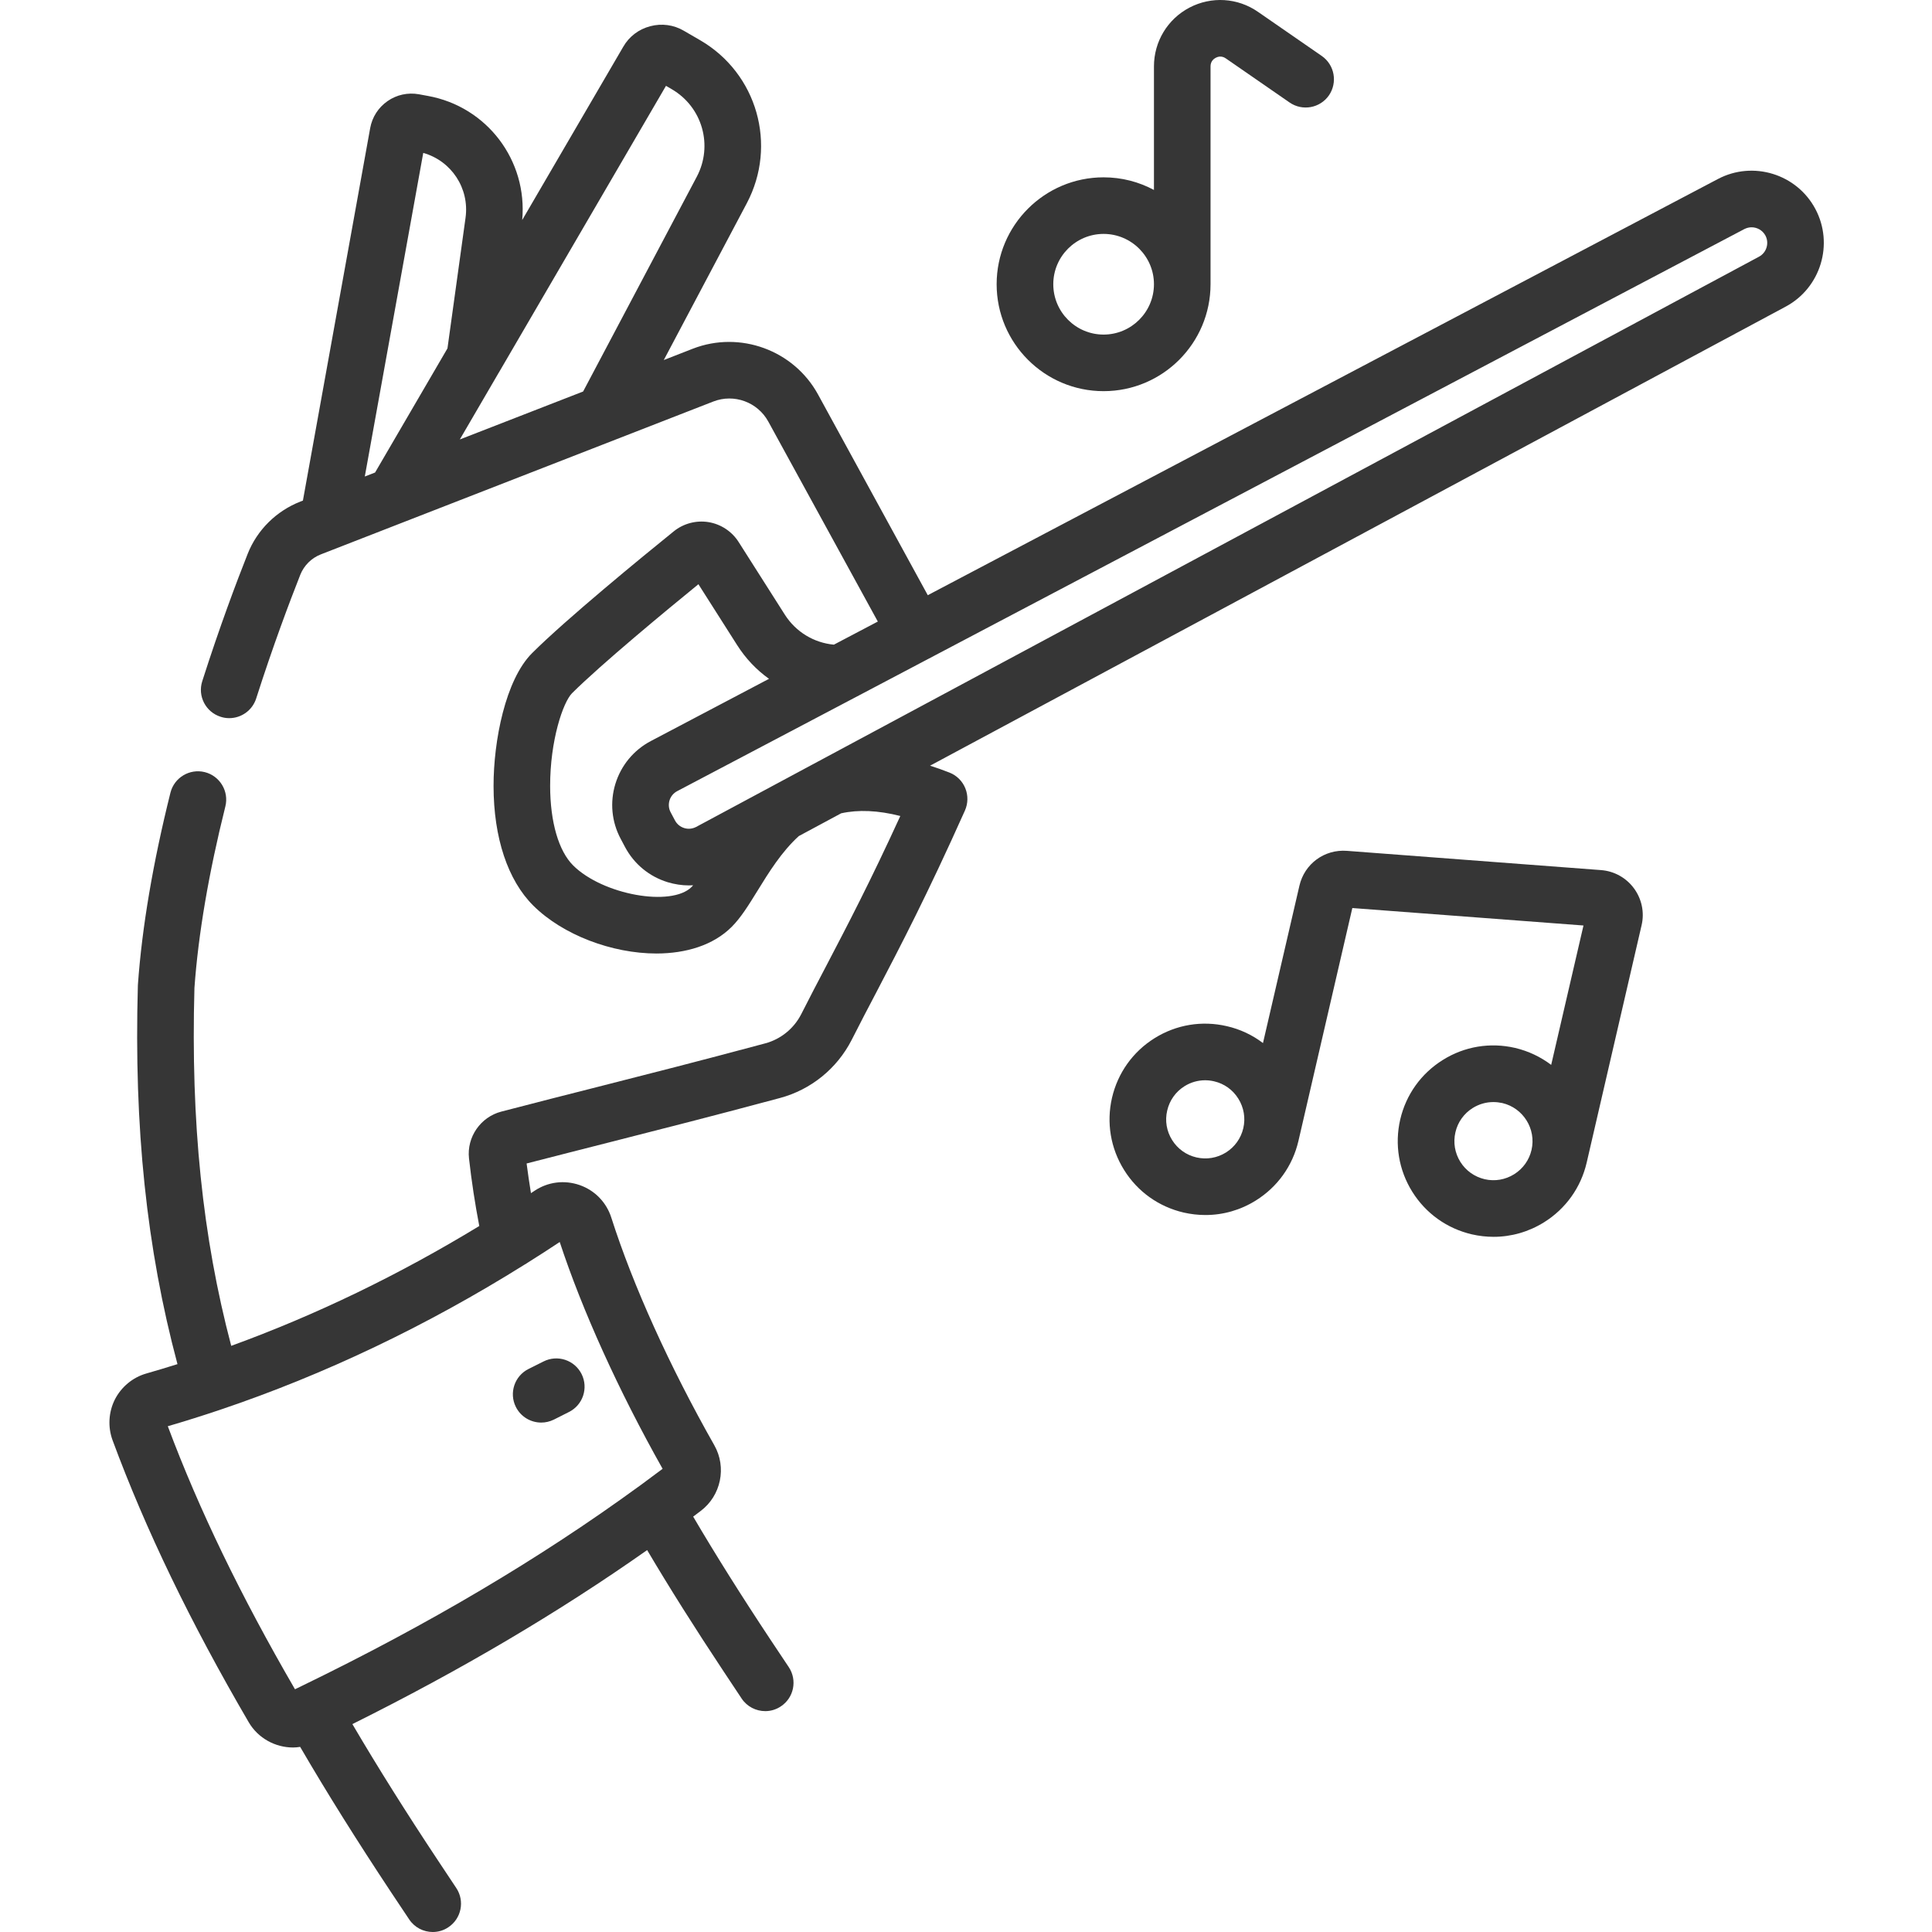
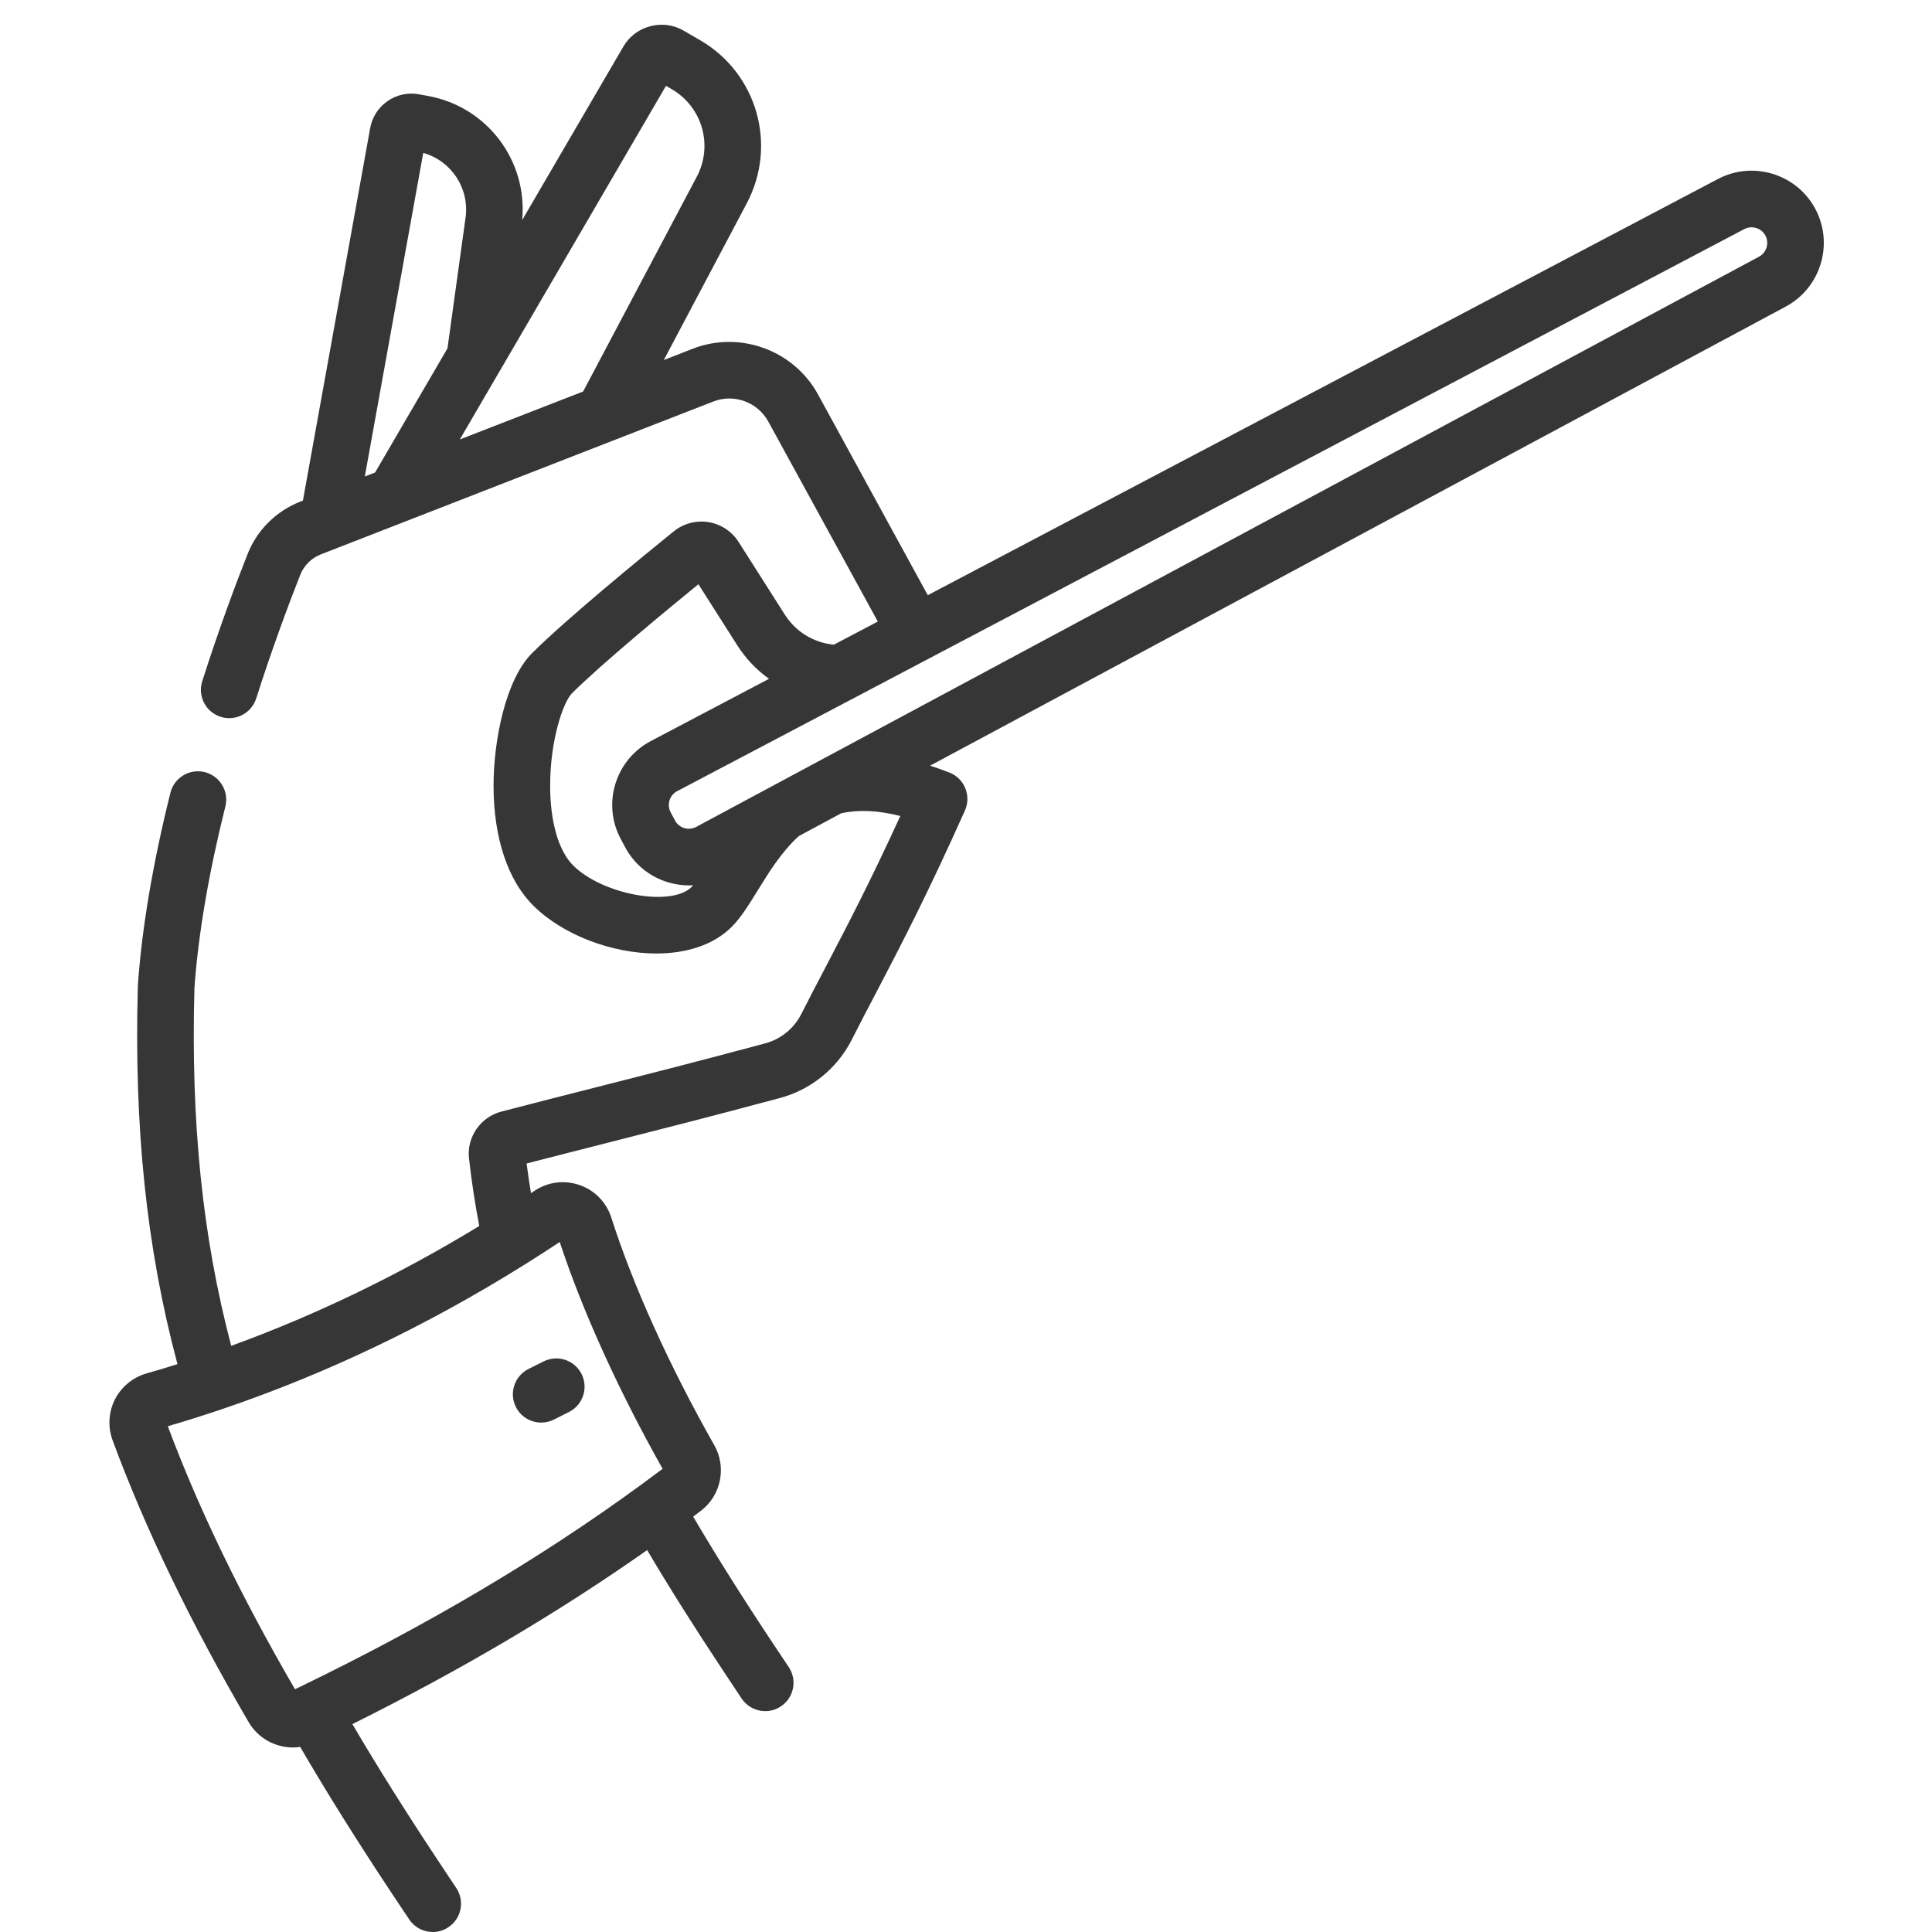
<svg xmlns="http://www.w3.org/2000/svg" fill="none" viewBox="0 0 28 28" height="28" width="28">
  <g clip-path="url(#clip0_1123_450)">
-     <path fill="#363636" d="M23.203 12.61L19.519 12.331C19.194 12.307 18.905 12.519 18.832 12.837L18.304 15.117C18.151 15 17.973 14.916 17.78 14.872C17.419 14.788 17.047 14.85 16.733 15.046C16.419 15.242 16.2 15.549 16.116 15.91C16.033 16.27 16.095 16.642 16.291 16.956C16.487 17.271 16.794 17.489 17.154 17.573C17.259 17.597 17.365 17.609 17.47 17.609C17.726 17.609 17.978 17.538 18.201 17.398C18.515 17.202 18.734 16.896 18.818 16.535L19.599 13.16L22.949 13.413L22.481 15.433C22.33 15.319 22.153 15.233 21.957 15.187C21.596 15.104 21.224 15.165 20.91 15.362C20.596 15.558 20.377 15.864 20.293 16.225C20.21 16.586 20.272 16.958 20.468 17.272C20.664 17.586 20.971 17.805 21.331 17.889C21.436 17.913 21.542 17.925 21.647 17.925C21.903 17.925 22.155 17.853 22.378 17.714C22.692 17.518 22.911 17.211 22.995 16.851L23.791 13.41C23.835 13.224 23.794 13.029 23.681 12.875C23.568 12.721 23.393 12.624 23.203 12.61ZM17.767 16.703C17.638 16.783 17.487 16.808 17.339 16.774C17.192 16.74 17.067 16.65 16.987 16.522C16.907 16.394 16.881 16.242 16.916 16.095C16.95 15.947 17.039 15.822 17.167 15.742C17.258 15.685 17.361 15.656 17.466 15.656C17.509 15.656 17.552 15.661 17.595 15.671C17.742 15.705 17.867 15.794 17.947 15.923C18.027 16.051 18.053 16.203 18.019 16.35C17.985 16.497 17.895 16.623 17.767 16.703ZM21.944 17.018C21.816 17.098 21.664 17.124 21.517 17.09C21.369 17.055 21.244 16.966 21.164 16.838C21.084 16.709 21.059 16.558 21.093 16.41C21.127 16.263 21.216 16.138 21.344 16.058C21.436 16.001 21.538 15.972 21.643 15.972C21.686 15.972 21.729 15.977 21.772 15.986C22.076 16.057 22.266 16.362 22.196 16.666C22.162 16.813 22.072 16.938 21.944 17.018Z" />
-     <path fill="#363636" d="M15.994 5.669C16.849 5.669 17.544 4.974 17.544 4.119V0.962C17.544 0.888 17.591 0.852 17.62 0.837C17.648 0.822 17.704 0.804 17.765 0.846L18.689 1.485C18.875 1.614 19.131 1.568 19.26 1.382C19.388 1.195 19.342 0.94 19.156 0.811L18.232 0.172C17.937 -0.033 17.557 -0.056 17.239 0.11C16.921 0.277 16.724 0.603 16.724 0.962V2.753C16.506 2.636 16.258 2.57 15.994 2.57C15.139 2.57 14.444 3.265 14.444 4.119C14.444 4.974 15.139 5.669 15.994 5.669ZM15.994 3.39C16.396 3.39 16.724 3.717 16.724 4.119C16.724 4.522 16.396 4.849 15.994 4.849C15.592 4.849 15.265 4.522 15.265 4.119C15.265 3.717 15.592 3.39 15.994 3.39Z" />
    <path fill="#363636" d="M26.31 3.029C26.04 2.521 25.407 2.326 24.898 2.594L13.446 8.626L11.855 5.716C11.503 5.074 10.723 4.789 10.04 5.054L9.62 5.218L10.823 2.946C11.269 2.102 10.973 1.064 10.149 0.584L9.911 0.446C9.763 0.359 9.59 0.336 9.424 0.38C9.258 0.423 9.118 0.529 9.033 0.677L7.568 3.189C7.648 2.327 7.059 1.545 6.2 1.39L6.07 1.366C5.911 1.338 5.749 1.373 5.617 1.465C5.483 1.558 5.394 1.697 5.365 1.856L4.39 7.255L4.354 7.269C4.005 7.405 3.726 7.681 3.589 8.028C3.428 8.434 3.183 9.084 2.931 9.873C2.862 10.089 2.981 10.319 3.197 10.388C3.239 10.402 3.281 10.408 3.322 10.408C3.496 10.408 3.657 10.297 3.713 10.122C3.958 9.356 4.196 8.725 4.352 8.33C4.406 8.195 4.514 8.087 4.651 8.034C5.454 7.721 9.769 6.04 10.338 5.819C10.638 5.702 10.98 5.827 11.135 6.11L12.722 9.008L12.085 9.343C11.795 9.316 11.534 9.158 11.375 8.909L10.706 7.857C10.608 7.702 10.449 7.597 10.269 7.567C10.089 7.538 9.904 7.587 9.763 7.702C9.31 8.068 8.205 8.973 7.71 9.467C7.326 9.852 7.152 10.736 7.153 11.393C7.154 12.142 7.359 12.757 7.729 13.125C8.155 13.548 8.867 13.819 9.515 13.819C9.94 13.818 10.336 13.701 10.604 13.433C10.738 13.299 10.849 13.119 10.978 12.91C11.142 12.644 11.327 12.344 11.577 12.117L12.191 11.787C12.44 11.732 12.726 11.744 13.048 11.826C12.606 12.791 12.284 13.406 11.972 14.003C11.855 14.226 11.734 14.457 11.611 14.7C11.505 14.907 11.315 15.061 11.091 15.121C10.13 15.379 9.414 15.561 8.655 15.754C8.219 15.864 7.773 15.978 7.266 16.11C6.965 16.188 6.763 16.479 6.797 16.788C6.835 17.127 6.885 17.45 6.946 17.768C5.782 18.477 4.579 19.058 3.351 19.505C2.934 17.926 2.764 16.265 2.818 14.317C2.874 13.537 3.025 12.652 3.266 11.688C3.321 11.468 3.187 11.245 2.967 11.19C2.748 11.136 2.525 11.269 2.47 11.489C2.217 12.503 2.058 13.438 1.999 14.267C1.999 14.273 1.998 14.279 1.998 14.285C1.94 16.34 2.124 18.095 2.572 19.77C2.422 19.817 2.271 19.863 2.12 19.906C1.924 19.962 1.758 20.1 1.665 20.282C1.573 20.465 1.561 20.68 1.631 20.872C2.111 22.169 2.756 23.506 3.604 24.959C3.74 25.192 3.99 25.326 4.247 25.326C4.281 25.326 4.315 25.323 4.35 25.317C4.739 25.985 5.173 26.677 5.67 27.427L5.93 27.817C6.009 27.936 6.139 28 6.272 28C6.35 28 6.429 27.978 6.498 27.931C6.687 27.806 6.738 27.551 6.613 27.363L6.354 26.973C5.886 26.268 5.476 25.615 5.107 24.987C6.684 24.202 8.093 23.37 9.379 22.465C9.7 23.008 10.065 23.587 10.489 24.226L10.748 24.616C10.827 24.735 10.958 24.799 11.091 24.799C11.168 24.799 11.247 24.777 11.317 24.73C11.506 24.605 11.557 24.351 11.432 24.162L11.172 23.772C10.739 23.119 10.369 22.53 10.046 21.98C10.083 21.953 10.12 21.925 10.156 21.897C10.45 21.675 10.534 21.265 10.352 20.945C9.704 19.802 9.174 18.631 8.86 17.648C8.789 17.425 8.621 17.252 8.401 17.175C8.179 17.098 7.94 17.128 7.745 17.259C7.728 17.27 7.712 17.281 7.695 17.292C7.672 17.151 7.651 17.008 7.632 16.862C8.073 16.748 8.469 16.648 8.857 16.549C9.618 16.355 10.337 16.173 11.304 15.913C11.752 15.793 12.13 15.487 12.342 15.073C12.463 14.833 12.583 14.605 12.699 14.384C13.059 13.694 13.432 12.981 13.985 11.746C14.03 11.644 14.032 11.527 13.99 11.424C13.948 11.32 13.865 11.238 13.761 11.197C13.665 11.159 13.571 11.126 13.479 11.097L25.881 4.443C26.387 4.171 26.58 3.537 26.31 3.029ZM9.652 1.244L9.736 1.293C10.179 1.551 10.338 2.109 10.098 2.562L8.451 5.674L6.664 6.369L7.23 5.398C7.232 5.396 7.233 5.394 7.234 5.392L9.652 1.244ZM6.134 2.216C6.541 2.331 6.806 2.728 6.747 3.156L6.485 5.049L5.436 6.848L5.287 6.906L6.134 2.216ZM9.603 21.287C9.493 21.37 9.381 21.453 9.269 21.535C9.268 21.535 9.268 21.535 9.267 21.536C7.822 22.59 6.212 23.542 4.368 24.437C4.363 24.439 4.357 24.442 4.352 24.445C4.327 24.457 4.301 24.47 4.275 24.482C3.488 23.126 2.884 21.878 2.432 20.67C2.685 20.596 2.937 20.517 3.189 20.432H3.189C3.19 20.432 3.191 20.431 3.192 20.431C4.705 19.921 6.183 19.216 7.602 18.328C7.617 18.32 7.632 18.311 7.647 18.3C7.802 18.202 7.958 18.103 8.112 18C8.44 18.996 8.966 20.156 9.603 21.287ZM8.307 12.543C8.096 12.333 7.974 11.914 7.973 11.392C7.972 10.732 8.16 10.178 8.29 10.047C8.713 9.626 9.664 8.84 10.122 8.467L10.683 9.349C10.807 9.544 10.964 9.709 11.145 9.838L9.432 10.74C9.184 10.871 9.002 11.091 8.919 11.359C8.837 11.627 8.864 11.911 8.996 12.158L9.058 12.275C9.19 12.523 9.41 12.704 9.678 12.786C9.779 12.816 9.882 12.832 9.984 12.832C10.005 12.832 10.025 12.831 10.045 12.83C10.038 12.838 10.031 12.847 10.024 12.854C9.73 13.148 8.735 12.968 8.307 12.543ZM25.493 3.72L11.864 11.032C11.862 11.033 11.861 11.034 11.86 11.034L10.09 11.984C10.036 12.012 9.975 12.019 9.917 12.001C9.858 11.983 9.811 11.944 9.782 11.89L9.72 11.773C9.72 11.773 9.72 11.773 9.72 11.773C9.691 11.72 9.686 11.658 9.703 11.6C9.721 11.542 9.761 11.494 9.814 11.466L12.372 10.119C12.374 10.118 12.375 10.117 12.376 10.117L13.414 9.57C13.415 9.569 13.416 9.569 13.418 9.568L25.28 3.32C25.314 3.303 25.35 3.294 25.385 3.294C25.466 3.294 25.545 3.338 25.586 3.414C25.644 3.524 25.602 3.662 25.493 3.72Z" />
    <path fill="#363636" d="M7.476 20.39C7.548 20.534 7.693 20.617 7.844 20.617C7.905 20.617 7.968 20.603 8.027 20.574L8.245 20.464C8.448 20.363 8.53 20.117 8.429 19.914C8.327 19.711 8.081 19.629 7.878 19.731L7.66 19.84C7.457 19.941 7.375 20.188 7.476 20.39Z" />
  </g>
  <defs>
    <clipPath id="clip0_1123_450">
      <rect fill="white" height="28" width="28" />
    </clipPath>
  </defs>
</svg>